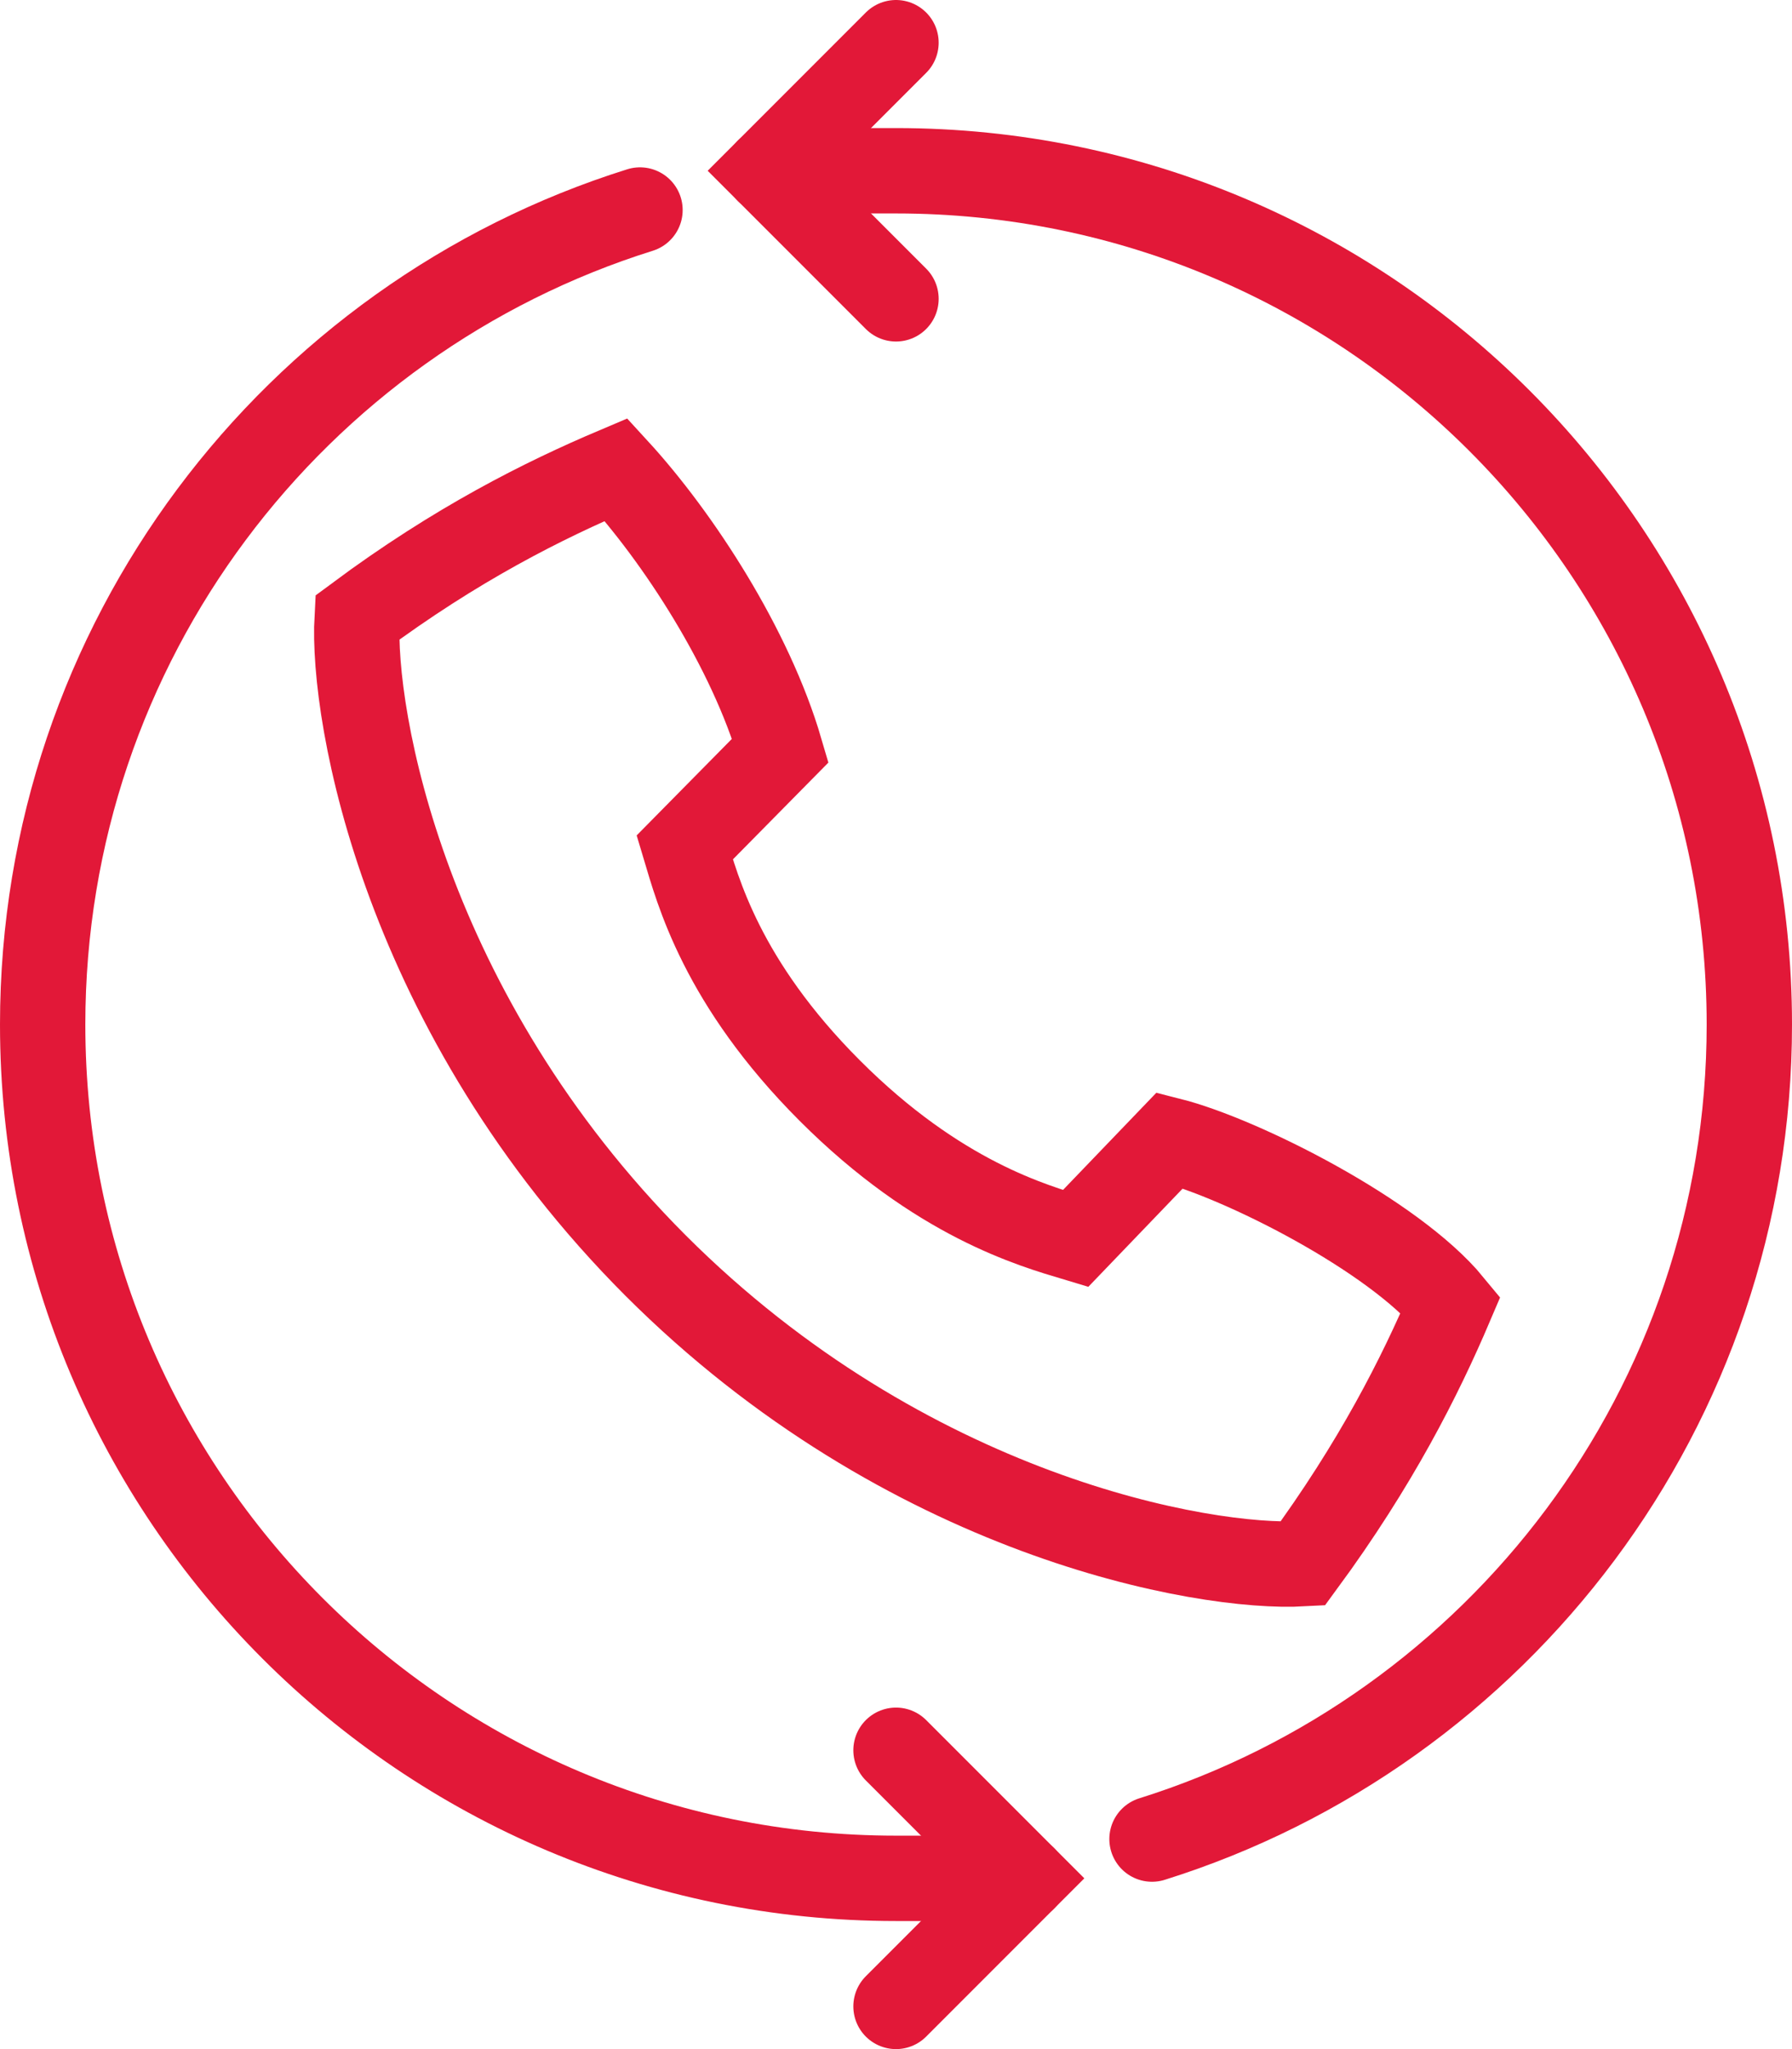
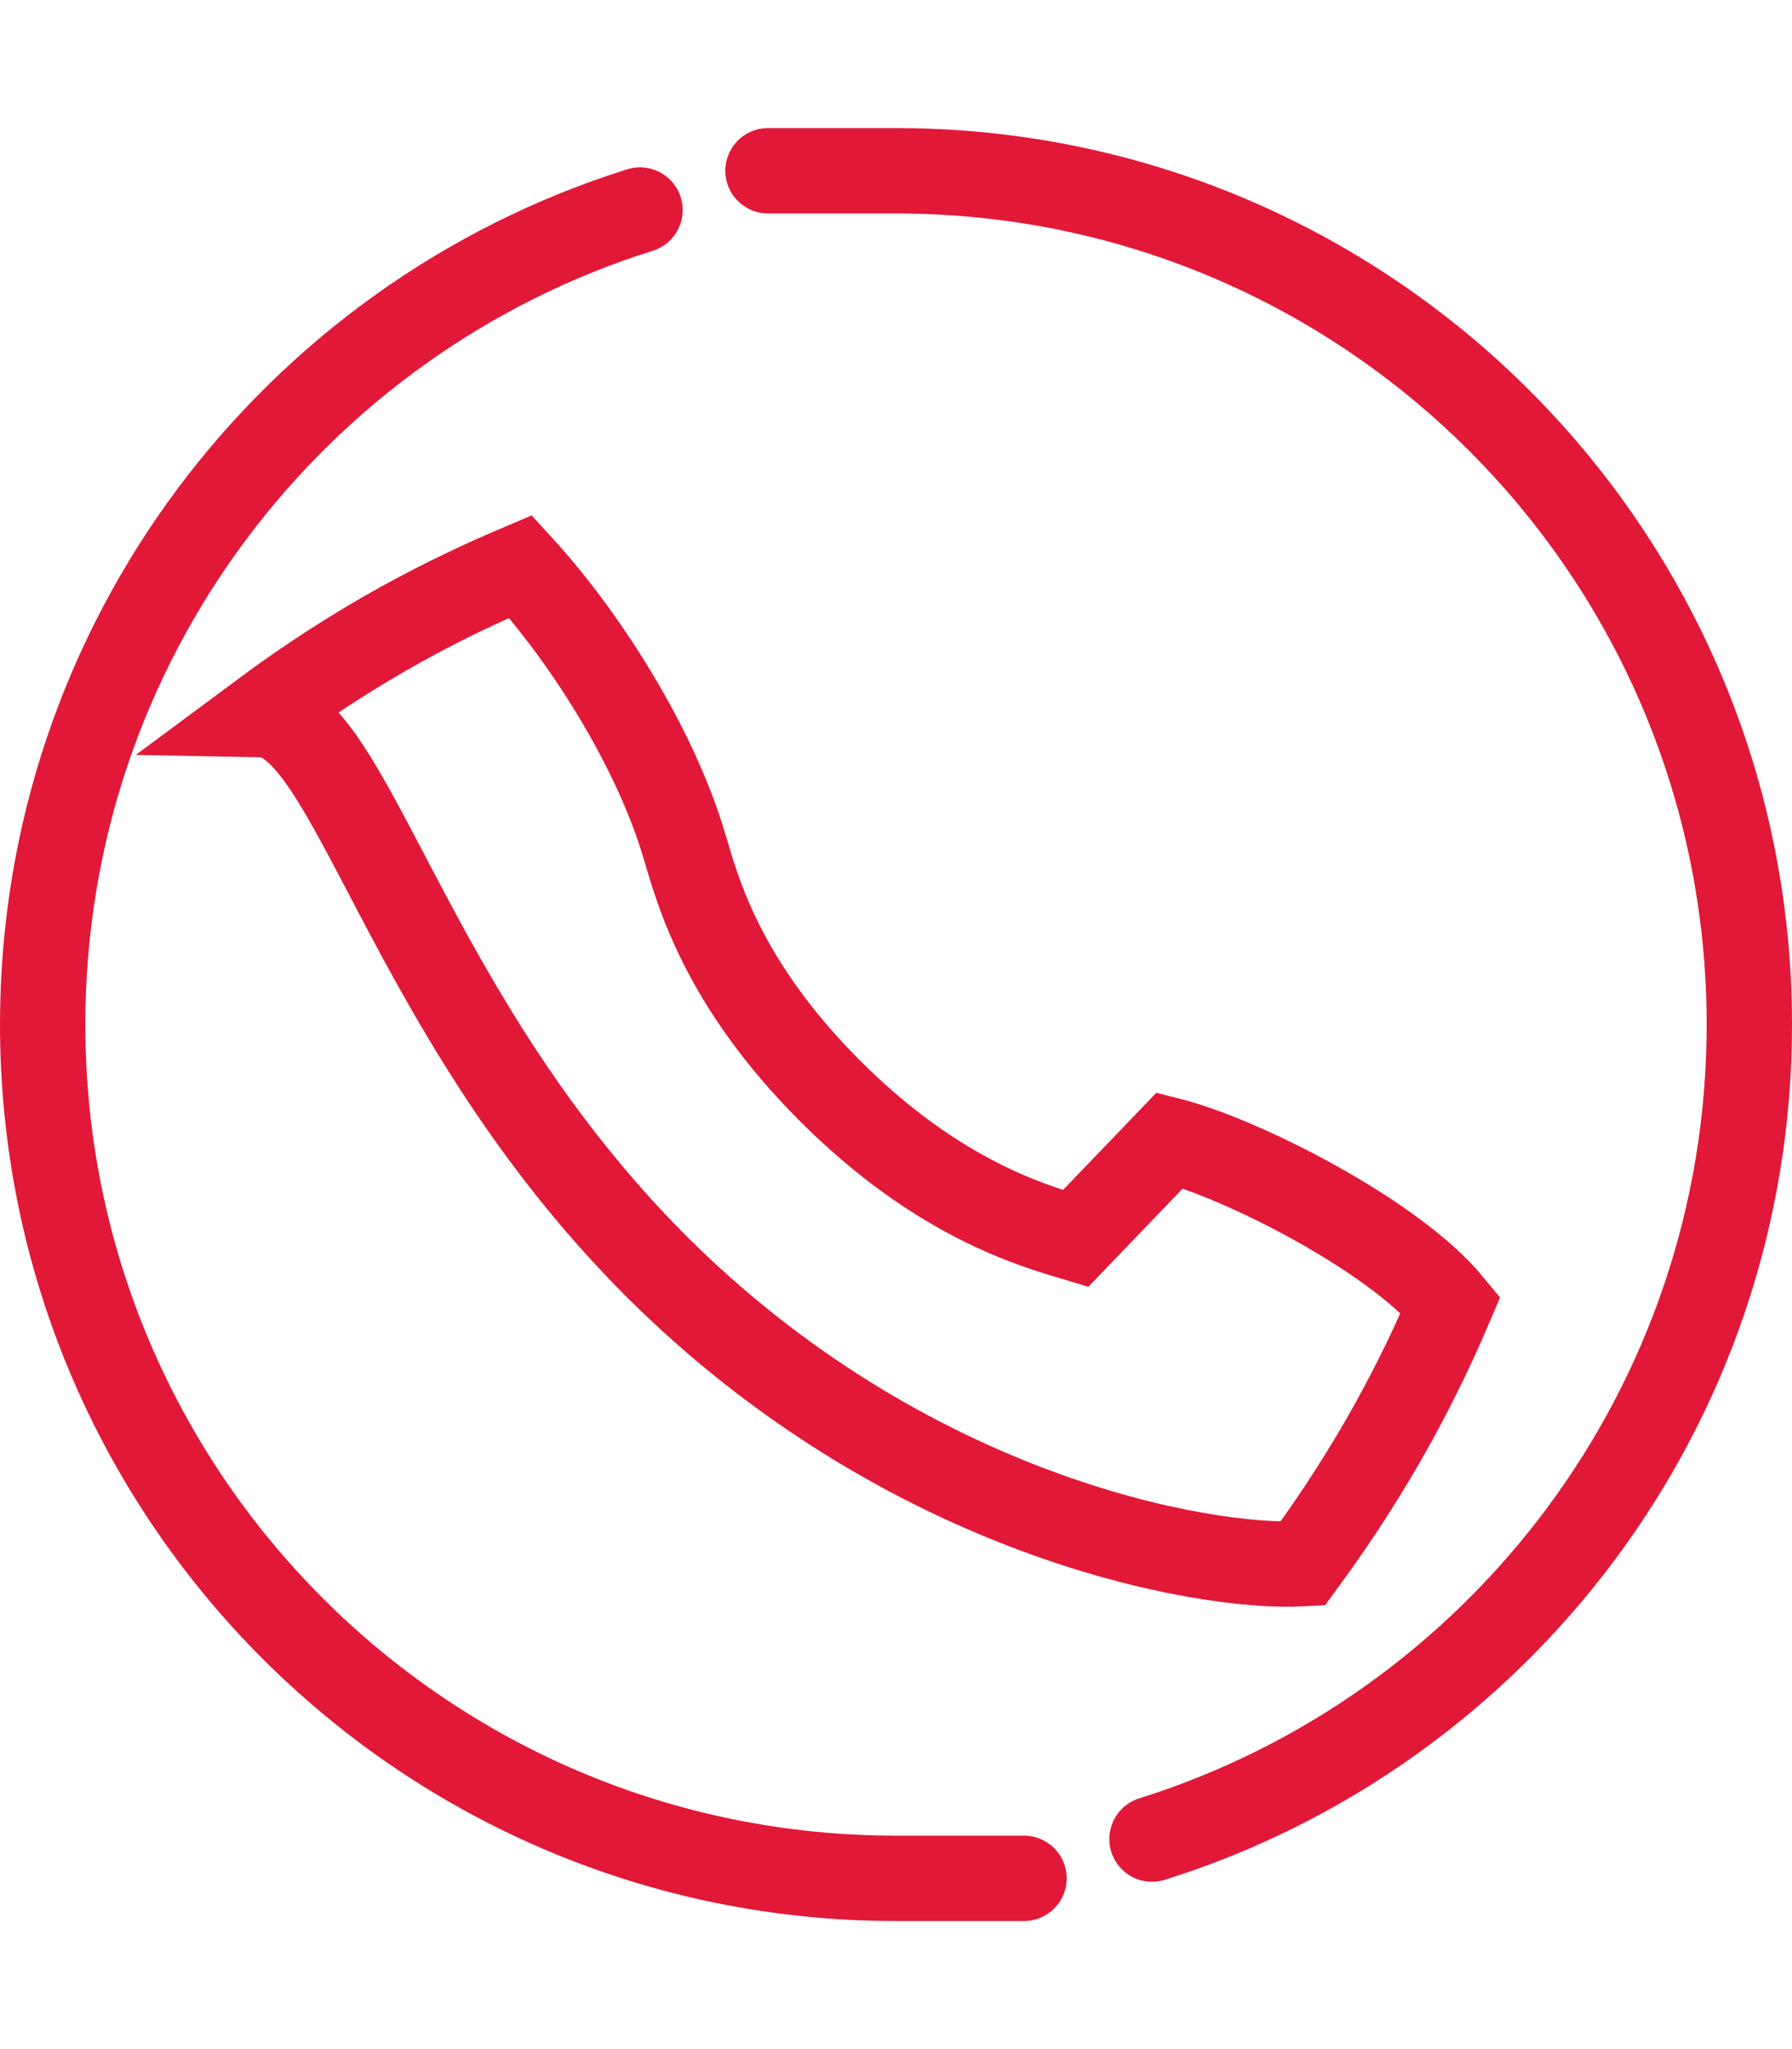
<svg xmlns="http://www.w3.org/2000/svg" version="1.1" id="Layer_1" x="0px" y="0px" width="42px" height="48px" viewBox="0 0 42 48" style="enable-background:new 0 0 42 48;" xml:space="preserve">
  <style type="text/css">
	.st0{fill:#444354;}
	.st1{fill:#E01837;}
	.st2{fill:#E6E6E6;}
	.st3{fill:none;stroke:#FFFFFF;stroke-linecap:round;stroke-miterlimit:10;}
	.st4{fill:#E21838;stroke:#FFFFFF;stroke-linecap:round;stroke-miterlimit:10;}
	.st5{fill:#FFFFFF;}
	.st6{fill:#A3D4FF;}
	.st7{fill:none;stroke:#484751;stroke-width:1.244;stroke-linecap:square;stroke-miterlimit:10;}
	.st8{fill:none;stroke:#E21838;stroke-width:2;stroke-linecap:round;stroke-miterlimit:10;}
	.st9{fill:none;stroke:#E21838;stroke-width:2;stroke-miterlimit:10;}
	.st10{fill:#E21838;}
</style>
  <g>
-     <polyline class="st8" points="21,1 18,4 21,7  " />
    <path class="st8" d="M15,4.92C6.89,7.46,1,15.04,1,24c0,11.05,8.95,20,20,20h3" />
    <path class="st8" d="M27,43.08C35.11,40.54,41,32.96,41,24c0-11.05-8.95-20-20-20h-3" />
-     <polyline class="st8" points="21,47 24,44 21,41  " />
-     <path class="st9" d="M15.36,29.64c5.89,5.89,12.86,7.12,15.17,6.99c1.72-2.34,2.75-4.38,3.47-6.07c-1.34-1.63-4.92-3.43-6.58-3.85   l-2.21,2.3c-1-0.3-3.22-0.92-5.76-3.46s-3.1-4.7-3.4-5.7l2.24-2.27c-0.7-2.39-2.39-4.99-3.85-6.58c-1.7,0.72-3.74,1.74-6.07,3.47   C8.24,16.78,9.48,23.75,15.36,29.64z" />
+     <path class="st9" d="M15.36,29.64c5.89,5.89,12.86,7.12,15.17,6.99c1.72-2.34,2.75-4.38,3.47-6.07c-1.34-1.63-4.92-3.43-6.58-3.85   l-2.21,2.3c-1-0.3-3.22-0.92-5.76-3.46s-3.1-4.7-3.4-5.7c-0.7-2.39-2.39-4.99-3.85-6.58c-1.7,0.72-3.74,1.74-6.07,3.47   C8.24,16.78,9.48,23.75,15.36,29.64z" />
  </g>
</svg>